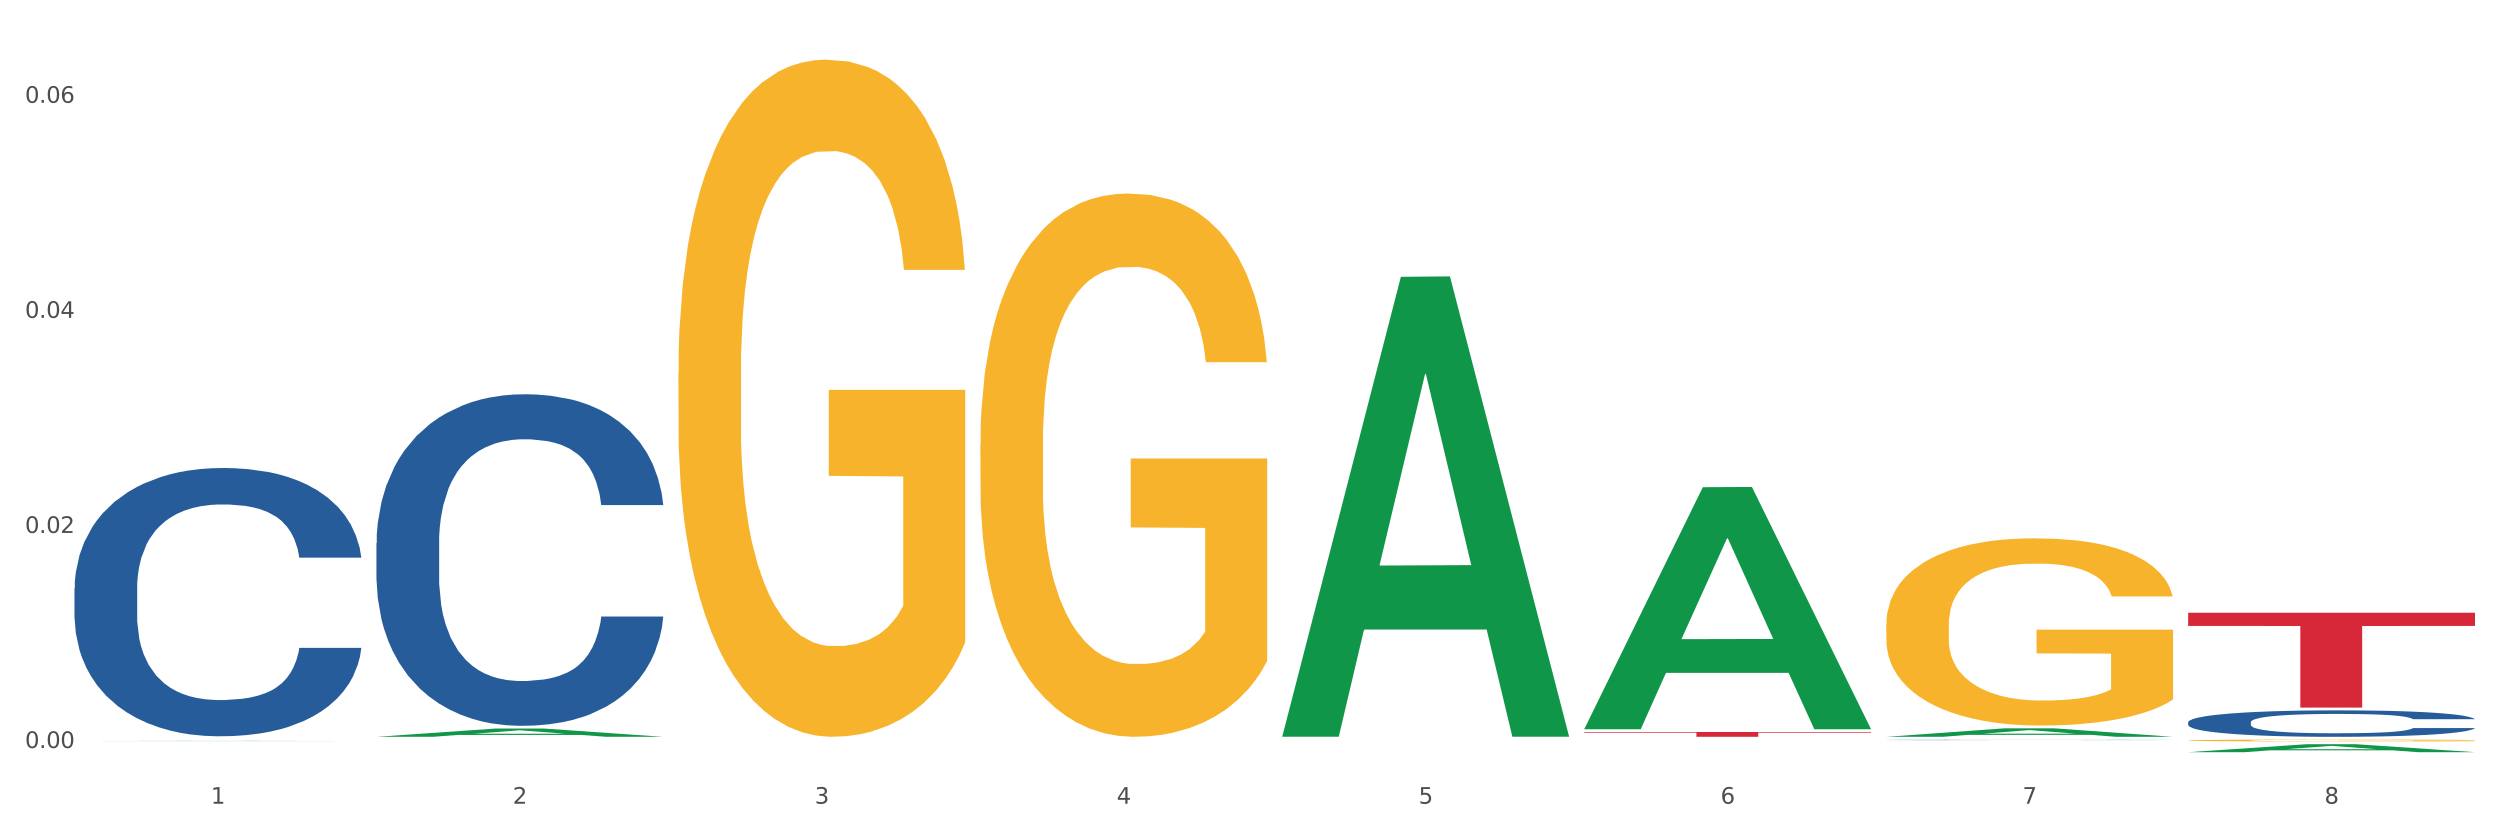
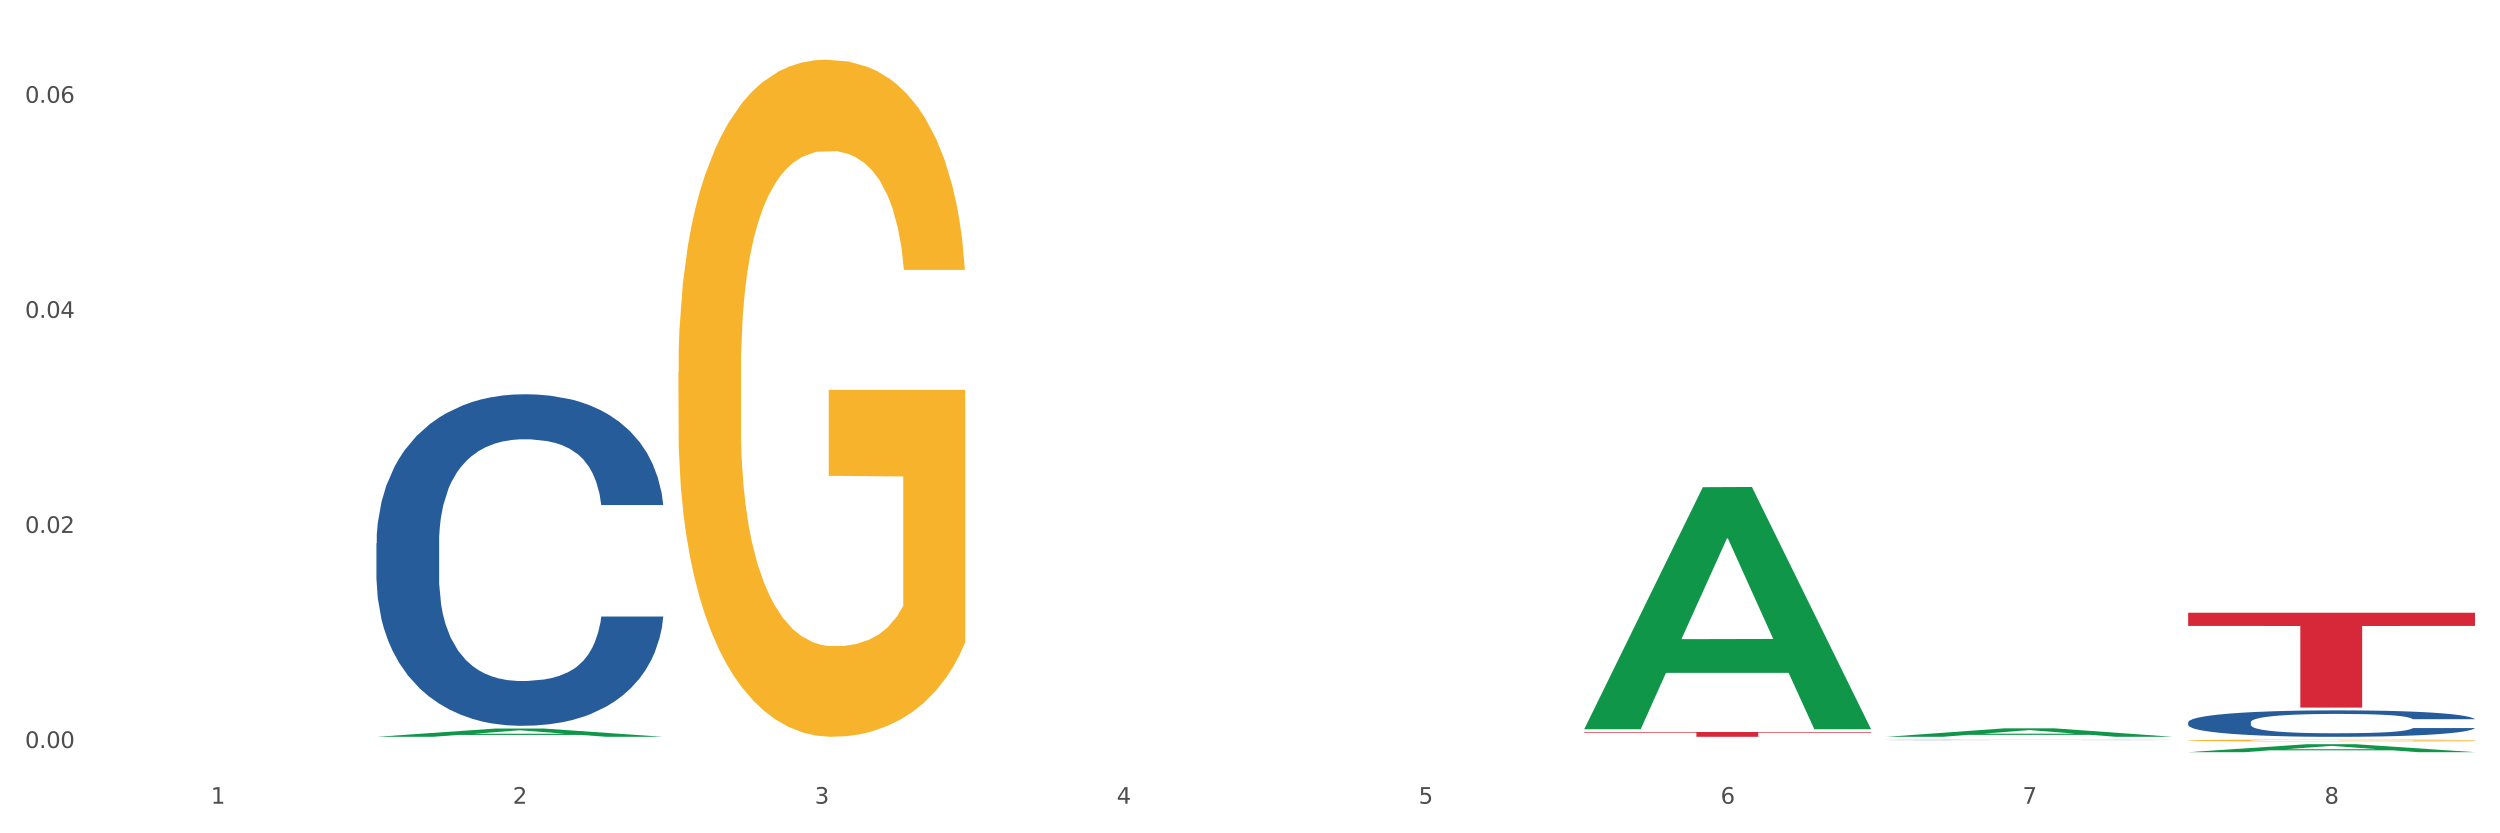
<svg xmlns="http://www.w3.org/2000/svg" xmlns:xlink="http://www.w3.org/1999/xlink" width="1080pt" height="360pt" viewBox="0 0 1080 360" version="1.1">
  <rect x="0" y="0" width="1080" height="360" fill="#333333" stroke="none" />
  <defs>
    <style type="text/css">*{stroke-linejoin: round; stroke-linecap: butt}</style>
  </defs>
  <g id="figure_1">
    <g id="patch_1">
      <path d="M 0 360  L 1080 360  L 1080 0  L 0 0  z " style="fill: #ffffff; stroke: #ffffff; stroke-linejoin: miter" />
    </g>
    <g id="axes_1">
      <g id="matplotlib.axis_1">
        <g id="xtick_1">
          <g id="text_1">
            <g style="fill: #4d4d4d" transform="translate(91.082 347.204) scale(0.096 -0.096)">
              <defs>
                <path id="DejaVuSans-31" d="M 794 531  L 1825 531  L 1825 4091  L 703 3866  L 703 4441  L 1819 4666  L 2450 4666  L 2450 531  L 3481 531  L 3481 0  L 794 0  L 794 531  z " transform="scale(0.016)" />
              </defs>
              <use xlink:href="#DejaVuSans-31" />
            </g>
          </g>
        </g>
        <g id="xtick_2">
          <g id="text_2">
            <g style="fill: #4d4d4d" transform="translate(221.525 347.204) scale(0.096 -0.096)">
              <defs>
                <path id="DejaVuSans-32" d="M 1228 531  L 3431 531  L 3431 0  L 469 0  L 469 531  Q 828 903 1448 1529  Q 2069 2156 2228 2338  Q 2531 2678 2651 2914  Q 2772 3150 2772 3378  Q 2772 3750 2511 3984  Q 2250 4219 1831 4219  Q 1534 4219 1204 4116  Q 875 4013 500 3803  L 500 4441  Q 881 4594 1212 4672  Q 1544 4750 1819 4750  Q 2544 4750 2975 4387  Q 3406 4025 3406 3419  Q 3406 3131 3298 2873  Q 3191 2616 2906 2266  Q 2828 2175 2409 1742  Q 1991 1309 1228 531  z " transform="scale(0.016)" />
              </defs>
              <use xlink:href="#DejaVuSans-32" />
            </g>
          </g>
        </g>
        <g id="xtick_3">
          <g id="text_3">
            <g style="fill: #4d4d4d" transform="translate(351.968 347.204) scale(0.096 -0.096)">
              <defs>
                <path id="DejaVuSans-33" d="M 2597 2516  Q 3050 2419 3304 2112  Q 3559 1806 3559 1356  Q 3559 666 3084 287  Q 2609 -91 1734 -91  Q 1441 -91 1130 -33  Q 819 25 488 141  L 488 750  Q 750 597 1062 519  Q 1375 441 1716 441  Q 2309 441 2620 675  Q 2931 909 2931 1356  Q 2931 1769 2642 2001  Q 2353 2234 1838 2234  L 1294 2234  L 1294 2753  L 1863 2753  Q 2328 2753 2575 2939  Q 2822 3125 2822 3475  Q 2822 3834 2567 4026  Q 2313 4219 1838 4219  Q 1578 4219 1281 4162  Q 984 4106 628 3988  L 628 4550  Q 988 4650 1302 4700  Q 1616 4750 1894 4750  Q 2613 4750 3031 4423  Q 3450 4097 3450 3541  Q 3450 3153 3228 2886  Q 3006 2619 2597 2516  z " transform="scale(0.016)" />
              </defs>
              <use xlink:href="#DejaVuSans-33" />
            </g>
          </g>
        </g>
        <g id="xtick_4">
          <g id="text_4">
            <g style="fill: #4d4d4d" transform="translate(482.412 347.204) scale(0.096 -0.096)">
              <defs>
                <path id="DejaVuSans-34" d="M 2419 4116  L 825 1625  L 2419 1625  L 2419 4116  z M 2253 4666  L 3047 4666  L 3047 1625  L 3713 1625  L 3713 1100  L 3047 1100  L 3047 0  L 2419 0  L 2419 1100  L 313 1100  L 313 1709  L 2253 4666  z " transform="scale(0.016)" />
              </defs>
              <use xlink:href="#DejaVuSans-34" />
            </g>
          </g>
        </g>
        <g id="xtick_5">
          <g id="text_5">
            <g style="fill: #4d4d4d" transform="translate(612.855 347.204) scale(0.096 -0.096)">
              <defs>
                <path id="DejaVuSans-35" d="M 691 4666  L 3169 4666  L 3169 4134  L 1269 4134  L 1269 2991  Q 1406 3038 1543 3061  Q 1681 3084 1819 3084  Q 2600 3084 3056 2656  Q 3513 2228 3513 1497  Q 3513 744 3044 326  Q 2575 -91 1722 -91  Q 1428 -91 1123 -41  Q 819 9 494 109  L 494 744  Q 775 591 1075 516  Q 1375 441 1709 441  Q 2250 441 2565 725  Q 2881 1009 2881 1497  Q 2881 1984 2565 2268  Q 2250 2553 1709 2553  Q 1456 2553 1204 2497  Q 953 2441 691 2322  L 691 4666  z " transform="scale(0.016)" />
              </defs>
              <use xlink:href="#DejaVuSans-35" />
            </g>
          </g>
        </g>
        <g id="xtick_6">
          <g id="text_6">
            <g style="fill: #4d4d4d" transform="translate(743.299 347.204) scale(0.096 -0.096)">
              <defs>
                <path id="DejaVuSans-36" d="M 2113 2584  Q 1688 2584 1439 2293  Q 1191 2003 1191 1497  Q 1191 994 1439 701  Q 1688 409 2113 409  Q 2538 409 2786 701  Q 3034 994 3034 1497  Q 3034 2003 2786 2293  Q 2538 2584 2113 2584  z M 3366 4563  L 3366 3988  Q 3128 4100 2886 4159  Q 2644 4219 2406 4219  Q 1781 4219 1451 3797  Q 1122 3375 1075 2522  Q 1259 2794 1537 2939  Q 1816 3084 2150 3084  Q 2853 3084 3261 2657  Q 3669 2231 3669 1497  Q 3669 778 3244 343  Q 2819 -91 2113 -91  Q 1303 -91 875 529  Q 447 1150 447 2328  Q 447 3434 972 4092  Q 1497 4750 2381 4750  Q 2619 4750 2861 4703  Q 3103 4656 3366 4563  z " transform="scale(0.016)" />
              </defs>
              <use xlink:href="#DejaVuSans-36" />
            </g>
          </g>
        </g>
        <g id="xtick_7">
          <g id="text_7">
            <g style="fill: #4d4d4d" transform="translate(873.742 347.204) scale(0.096 -0.096)">
              <defs>
                <path id="DejaVuSans-37" d="M 525 4666  L 3525 4666  L 3525 4397  L 1831 0  L 1172 0  L 2766 4134  L 525 4134  L 525 4666  z " transform="scale(0.016)" />
              </defs>
              <use xlink:href="#DejaVuSans-37" />
            </g>
          </g>
        </g>
        <g id="xtick_8">
          <g id="text_8">
            <g style="fill: #4d4d4d" transform="translate(1004.185 347.204) scale(0.096 -0.096)">
              <defs>
                <path id="DejaVuSans-38" d="M 2034 2216  Q 1584 2216 1326 1975  Q 1069 1734 1069 1313  Q 1069 891 1326 650  Q 1584 409 2034 409  Q 2484 409 2743 651  Q 3003 894 3003 1313  Q 3003 1734 2745 1975  Q 2488 2216 2034 2216  z M 1403 2484  Q 997 2584 770 2862  Q 544 3141 544 3541  Q 544 4100 942 4425  Q 1341 4750 2034 4750  Q 2731 4750 3128 4425  Q 3525 4100 3525 3541  Q 3525 3141 3298 2862  Q 3072 2584 2669 2484  Q 3125 2378 3379 2068  Q 3634 1759 3634 1313  Q 3634 634 3220 271  Q 2806 -91 2034 -91  Q 1263 -91 848 271  Q 434 634 434 1313  Q 434 1759 690 2068  Q 947 2378 1403 2484  z M 1172 3481  Q 1172 3119 1398 2916  Q 1625 2713 2034 2713  Q 2441 2713 2670 2916  Q 2900 3119 2900 3481  Q 2900 3844 2670 4047  Q 2441 4250 2034 4250  Q 1625 4250 1398 4047  Q 1172 3844 1172 3481  z " transform="scale(0.016)" />
              </defs>
              <use xlink:href="#DejaVuSans-38" />
            </g>
          </g>
        </g>
        <g id="xtick_9" />
        <g id="xtick_10" />
        <g id="xtick_11" />
        <g id="xtick_12" />
        <g id="xtick_13" />
        <g id="xtick_14" />
        <g id="xtick_15" />
      </g>
      <g id="matplotlib.axis_2">
        <g id="ytick_1">
          <g id="text_9">
            <g style="fill: #4d4d4d" transform="translate(10.8 323.132) scale(0.096 -0.096)">
              <defs>
                <path id="DejaVuSans-30" d="M 2034 4250  Q 1547 4250 1301 3770  Q 1056 3291 1056 2328  Q 1056 1369 1301 889  Q 1547 409 2034 409  Q 2525 409 2770 889  Q 3016 1369 3016 2328  Q 3016 3291 2770 3770  Q 2525 4250 2034 4250  z M 2034 4750  Q 2819 4750 3233 4129  Q 3647 3509 3647 2328  Q 3647 1150 3233 529  Q 2819 -91 2034 -91  Q 1250 -91 836 529  Q 422 1150 422 2328  Q 422 3509 836 4129  Q 1250 4750 2034 4750  z " transform="scale(0.016)" />
                <path id="DejaVuSans-2e" d="M 684 794  L 1344 794  L 1344 0  L 684 0  L 684 794  z " transform="scale(0.016)" />
              </defs>
              <use xlink:href="#DejaVuSans-30" />
              <use xlink:href="#DejaVuSans-2e" transform="translate(63.623 0)" />
              <use xlink:href="#DejaVuSans-30" transform="translate(95.41 0)" />
              <use xlink:href="#DejaVuSans-30" transform="translate(159.033 0)" />
            </g>
          </g>
        </g>
        <g id="ytick_2">
          <g id="text_10">
            <g style="fill: #4d4d4d" transform="translate(10.8 230.224) scale(0.096 -0.096)">
              <use xlink:href="#DejaVuSans-30" />
              <use xlink:href="#DejaVuSans-2e" transform="translate(63.623 0)" />
              <use xlink:href="#DejaVuSans-30" transform="translate(95.41 0)" />
              <use xlink:href="#DejaVuSans-32" transform="translate(159.033 0)" />
            </g>
          </g>
        </g>
        <g id="ytick_3">
          <g id="text_11">
            <g style="fill: #4d4d4d" transform="translate(10.8 137.316) scale(0.096 -0.096)">
              <use xlink:href="#DejaVuSans-30" />
              <use xlink:href="#DejaVuSans-2e" transform="translate(63.623 0)" />
              <use xlink:href="#DejaVuSans-30" transform="translate(95.41 0)" />
              <use xlink:href="#DejaVuSans-34" transform="translate(159.033 0)" />
            </g>
          </g>
        </g>
        <g id="ytick_4">
          <g id="text_12">
            <g style="fill: #4d4d4d" transform="translate(10.8 44.409) scale(0.096 -0.096)">
              <use xlink:href="#DejaVuSans-30" />
              <use xlink:href="#DejaVuSans-2e" transform="translate(63.623 0)" />
              <use xlink:href="#DejaVuSans-30" transform="translate(95.41 0)" />
              <use xlink:href="#DejaVuSans-36" transform="translate(159.033 0)" />
            </g>
          </g>
        </g>
        <g id="ytick_5" />
        <g id="ytick_6" />
        <g id="ytick_7" />
      </g>
      <g id="PolyCollection_1">
-         <path d="M 32.175 320.148  L 32.303 320.148  L 83.404 320.057  L 104.611 320.057  L 156.096 320.148  L 131.567 320.148  L 120.453 320.127  L 67.691 320.127  L 67.307 320.127  L 56.576 320.148  L 32.175 320.148  L 32.175 320.148  L 74.334 320.115  L 113.81 320.114  L 94.263 320.077  L 94.008 320.077  L 93.752 320.077  L 74.206 320.114  L 74.334 320.115  L 32.175 320.148  z " clip-path="url(#pf98a5f02f3)" style="fill: #109648" />
        <path d="M 945.279 264.693  L 1069.2 264.693  L 1069.2 270.391  L 1020.454 270.43  L 1020.454 305.697  L 993.731 305.697  L 993.731 270.43  L 945.279 270.391  L 945.279 264.732  L 945.279 264.693  z " clip-path="url(#pf98a5f02f3)" style="fill: #d62839" />
        <path d="M 684.392 316.216  L 808.313 316.216  L 808.313 316.507  L 759.567 316.509  L 759.567 318.31  L 732.845 318.31  L 732.845 316.509  L 684.392 316.507  L 684.392 316.218  L 684.392 316.216  z " clip-path="url(#pf98a5f02f3)" style="fill: #d62839" />
        <path d="M 945.279 319.871  L 945.425 319.87  L 945.425 319.843  L 945.718 319.819  L 947.181 319.762  L 949.375 319.714  L 950.985 319.689  L 952.594 319.669  L 954.496 319.648  L 956.837 319.627  L 961.08 319.595  L 963.713 319.579  L 966.932 319.562  L 972.784 319.538  L 977.027 319.524  L 981.416 319.513  L 988.585 319.499  L 993.267 319.493  L 998.242 319.488  L 1004.24 319.485  L 1008.776 319.485  L 1018.724 319.487  L 1027.21 319.494  L 1031.307 319.499  L 1036.574 319.508  L 1039.354 319.514  L 1043.889 319.527  L 1048.571 319.543  L 1051.79 319.556  L 1056.618 319.582  L 1060.275 319.608  L 1063.64 319.64  L 1065.396 319.662  L 1066.713 319.683  L 1067.883 319.707  L 1069.054 319.744  L 1042.719 319.744  L 1041.694 319.717  L 1040.085 319.692  L 1037.744 319.668  L 1035.696 319.652  L 1032.185 319.633  L 1028.966 319.621  L 1025.601 319.612  L 1021.504 319.604  L 1018.285 319.601  L 1013.75 319.598  L 1004.825 319.598  L 998.827 319.604  L 994.73 319.612  L 992.097 319.619  L 989.756 319.627  L 987.122 319.637  L 984.05 319.653  L 981.855 319.668  L 979.661 319.686  L 977.905 319.704  L 976.296 319.726  L 974.979 319.749  L 973.955 319.772  L 973.077 319.801  L 972.345 319.849  L 972.345 319.954  L 972.638 319.978  L 973.37 320.009  L 974.247 320.033  L 975.71 320.061  L 977.027 320.08  L 979.514 320.107  L 982.294 320.13  L 984.489 320.145  L 986.683 320.157  L 990.487 320.174  L 994.73 320.187  L 998.388 320.196  L 1003.362 320.203  L 1006.727 320.207  L 1009.653 320.208  L 1016.822 320.208  L 1021.943 320.206  L 1027.649 320.2  L 1032.038 320.194  L 1035.696 320.185  L 1039.792 320.171  L 1042.426 320.158  L 1042.426 319.999  L 1010.239 319.998  L 1010.239 319.892  L 1069.2 319.892  L 1069.2 320.203  L 1066.713 320.219  L 1063.933 320.234  L 1061.007 320.247  L 1056.618 320.263  L 1051.351 320.278  L 1046.669 320.289  L 1041.694 320.298  L 1035.842 320.306  L 1028.234 320.314  L 1023.553 320.317  L 1017.7 320.319  L 1010.824 320.32  L 1004.825 320.319  L 998.973 320.315  L 992.828 320.308  L 986.83 320.298  L 982.294 320.288  L 977.759 320.276  L 972.931 320.26  L 969.127 320.245  L 966.201 320.231  L 962.982 320.213  L 959.47 320.19  L 956.837 320.17  L 954.496 320.149  L 952.009 320.121  L 950.253 320.097  L 948.498 320.068  L 947.473 320.046  L 946.303 320.011  L 945.425 319.963  L 945.279 319.871  z " clip-path="url(#pf98a5f02f3)" style="fill: #f7b32b" />
-         <path d="M 814.835 269.941  L 814.982 269.867  L 814.982 267.207  L 815.274 264.917  L 816.737 259.377  L 818.932 254.797  L 820.541 252.359  L 822.151 250.364  L 824.053 248.37  L 826.394 246.301  L 830.636 243.272  L 833.27 241.721  L 836.489 240.096  L 842.341 237.732  L 846.584 236.402  L 850.973 235.294  L 858.142 233.964  L 862.824 233.373  L 867.798 232.93  L 873.797 232.635  L 878.332 232.561  L 888.281 232.782  L 896.767 233.447  L 900.863 233.964  L 906.13 234.851  L 908.91 235.442  L 913.446 236.624  L 918.127 238.175  L 921.346 239.505  L 926.174 242.016  L 929.832 244.528  L 933.197 247.631  L 934.953 249.773  L 936.269 251.768  L 937.44 254.058  L 938.61 257.678  L 912.275 257.678  L 911.251 255.092  L 909.642 252.654  L 907.301 250.29  L 905.253 248.813  L 901.741 246.966  L 898.522 245.784  L 895.157 244.898  L 891.061 244.159  L 887.842 243.789  L 883.307 243.494  L 874.382 243.568  L 868.383 244.159  L 864.287 244.898  L 861.653 245.562  L 859.312 246.301  L 856.679 247.335  L 853.606 248.887  L 851.412 250.29  L 849.217 252.063  L 847.462 253.836  L 845.852 255.905  L 844.536 258.121  L 843.511 260.411  L 842.634 263.218  L 841.902 267.872  L 841.902 277.993  L 842.195 280.283  L 842.926 283.312  L 843.804 285.602  L 845.267 288.335  L 846.584 290.182  L 849.071 292.841  L 851.851 295.057  L 854.045 296.461  L 856.24 297.643  L 860.044 299.268  L 864.287 300.598  L 867.944 301.411  L 872.919 302.149  L 876.284 302.445  L 879.21 302.593  L 886.379 302.593  L 891.5 302.371  L 897.206 301.854  L 901.595 301.189  L 905.253 300.376  L 909.349 299.047  L 911.983 297.791  L 911.983 282.351  L 879.795 282.277  L 879.795 272.009  L 938.757 272.009  L 938.757 302.149  L 936.269 303.701  L 933.49 305.104  L 930.563 306.36  L 926.174 307.911  L 920.907 309.389  L 916.225 310.423  L 911.251 311.31  L 905.399 312.122  L 897.791 312.861  L 893.109 313.156  L 887.257 313.378  L 880.38 313.452  L 874.382 313.304  L 868.53 312.935  L 862.385 312.27  L 856.386 311.31  L 851.851 310.349  L 847.315 309.167  L 842.487 307.616  L 838.683 306.138  L 835.757 304.809  L 832.538 303.11  L 829.027 300.893  L 826.394 298.899  L 824.053 296.83  L 821.565 294.171  L 819.81 291.881  L 818.054 289  L 817.03 286.858  L 815.86 283.533  L 814.982 278.879  L 814.835 269.941  z " clip-path="url(#pf98a5f02f3)" style="fill: #f7b32b" />
-         <path d="M 423.505 192.053  L 423.651 191.838  L 423.651 184.122  L 423.944 177.477  L 425.407 161.401  L 427.602 148.111  L 429.211 141.037  L 430.82 135.25  L 432.722 129.462  L 435.063 123.461  L 439.306 114.672  L 441.94 110.171  L 445.158 105.455  L 451.011 98.596  L 455.254 94.738  L 459.643 91.522  L 466.812 87.664  L 471.494 85.949  L 476.468 84.663  L 482.467 83.806  L 487.002 83.591  L 496.951 84.234  L 505.437 86.164  L 509.533 87.664  L 514.8 90.236  L 517.58 91.951  L 522.115 95.381  L 526.797 99.882  L 530.016 103.74  L 534.844 111.028  L 538.502 118.316  L 541.867 127.319  L 543.622 133.535  L 544.939 139.322  L 546.11 145.967  L 547.28 156.47  L 520.945 156.47  L 519.921 148.968  L 518.312 141.895  L 515.971 135.035  L 513.922 130.748  L 510.411 125.39  L 507.192 121.96  L 503.827 119.388  L 499.731 117.244  L 496.512 116.173  L 491.976 115.315  L 483.052 115.53  L 477.053 117.244  L 472.957 119.388  L 470.323 121.317  L 467.982 123.461  L 465.349 126.461  L 462.276 130.963  L 460.082 135.035  L 457.887 140.18  L 456.131 145.324  L 454.522 151.326  L 453.205 157.757  L 452.181 164.401  L 451.303 172.547  L 450.572 186.051  L 450.572 215.417  L 450.864 222.062  L 451.596 230.85  L 452.474 237.495  L 453.937 245.426  L 455.254 250.785  L 457.741 258.501  L 460.521 264.932  L 462.715 269.004  L 464.91 272.434  L 468.714 277.15  L 472.957 281.008  L 476.614 283.366  L 481.589 285.509  L 484.954 286.367  L 487.88 286.795  L 495.049 286.795  L 500.17 286.152  L 505.875 284.652  L 510.265 282.723  L 513.922 280.365  L 518.019 276.507  L 520.652 272.863  L 520.652 228.063  L 488.465 227.849  L 488.465 198.054  L 547.426 198.054  L 547.426 285.509  L 544.939 290.011  L 542.159 294.083  L 539.233 297.727  L 534.844 302.229  L 529.577 306.516  L 524.895 309.517  L 519.921 312.089  L 514.069 314.447  L 506.461 316.59  L 501.779 317.448  L 495.927 318.091  L 489.05 318.305  L 483.052 317.876  L 477.2 316.804  L 471.055 314.875  L 465.056 312.089  L 460.521 309.302  L 455.985 305.873  L 451.157 301.371  L 447.353 297.084  L 444.427 293.226  L 441.208 288.296  L 437.697 281.865  L 435.063 276.078  L 432.722 270.076  L 430.235 262.359  L 428.48 255.715  L 426.724 247.355  L 425.7 241.139  L 424.529 231.493  L 423.651 217.989  L 423.505 192.053  z " clip-path="url(#pf98a5f02f3)" style="fill: #f7b32b" />
-         <path d="M 32.175 254.254  L 32.321 254.149  L 32.321 251.185  L 32.761 247.162  L 34.372 239.752  L 36.423 234.142  L 39.938 227.579  L 41.843 224.827  L 44.333 221.757  L 49.46 216.782  L 55.319 212.548  L 59.42 210.219  L 62.496 208.737  L 69.381 206.091  L 73.336 204.926  L 77.437 203.973  L 80.953 203.338  L 86.812 202.597  L 91.499 202.28  L 96.919 202.174  L 101.46 202.28  L 107.465 202.703  L 116.254 203.973  L 119.623 204.714  L 124.164 205.985  L 128.851 207.678  L 132.66 209.372  L 137.054 211.807  L 141.595 214.982  L 145.989 219.005  L 149.065 222.71  L 151.555 226.626  L 153.753 231.39  L 155.364 236.577  L 156.096 240.917  L 129.291 240.917  L 128.558 237  L 127.093 232.766  L 125.629 229.908  L 124.017 227.579  L 121.527 224.933  L 119.33 223.239  L 115.668 221.228  L 112.299 219.958  L 109.516 219.217  L 106.147 218.581  L 98.969 217.946  L 93.843 217.946  L 90.62 218.158  L 86.665 218.687  L 83.296 219.428  L 79.341 220.698  L 76.265 222.075  L 73.189 223.874  L 71.431 225.144  L 68.795 227.473  L 67.037 229.379  L 64.693 232.66  L 63.375 234.989  L 61.031 241.023  L 60.006 245.468  L 59.567 248.538  L 59.274 251.926  L 59.274 268.439  L 60.152 275.849  L 60.885 279.024  L 62.057 282.623  L 64.254 287.281  L 67.476 291.833  L 70.845 295.114  L 73.629 297.126  L 76.265 298.607  L 78.902 299.772  L 82.124 300.83  L 84.761 301.466  L 88.716 302.101  L 93.403 302.418  L 97.065 302.418  L 104.536 301.889  L 107.905 301.36  L 111.127 300.619  L 114.643 299.454  L 117.426 298.184  L 119.037 297.231  L 121.674 295.22  L 123.724 293.103  L 125.482 290.668  L 126.654 288.551  L 127.972 285.376  L 128.998 281.777  L 129.291 279.871  L 156.096 279.871  L 155.51 283.682  L 154.485 287.387  L 152.434 292.362  L 150.823 295.22  L 148.333 298.713  L 145.696 301.677  L 142.034 304.959  L 138.665 307.393  L 135.15 309.51  L 131.341 311.416  L 124.457 314.062  L 121.967 314.803  L 116.693 316.073  L 112.592 316.814  L 106.586 317.555  L 100.434 317.979  L 93.989 318.085  L 88.276 317.873  L 81.978 317.238  L 78.023 316.603  L 73.629 315.65  L 68.502 314.168  L 63.668 312.369  L 59.127 310.251  L 54.879 307.817  L 50.924 305.065  L 45.798 300.513  L 41.989 296.067  L 39.206 291.939  L 37.302 288.445  L 35.398 284  L 34.372 280.93  L 32.761 273.52  L 32.175 266.639  L 32.175 254.254  z " clip-path="url(#pf98a5f02f3)" style="fill: #255c99" />
        <path d="M 162.618 234.676  L 162.765 234.545  L 162.765 230.882  L 163.204 225.911  L 164.816 216.754  L 166.866 209.82  L 170.382 201.709  L 172.286 198.308  L 174.776 194.514  L 179.903 188.365  L 185.762 183.132  L 189.863 180.254  L 192.94 178.423  L 199.824 175.152  L 203.779 173.713  L 207.88 172.536  L 211.396 171.751  L 217.255 170.835  L 221.942 170.443  L 227.362 170.312  L 231.903 170.443  L 237.909 170.966  L 246.697 172.536  L 250.066 173.452  L 254.607 175.022  L 259.295 177.115  L 263.103 179.208  L 267.497 182.217  L 272.038 186.141  L 276.433 191.113  L 279.509 195.691  L 281.999 200.532  L 284.196 206.419  L 285.807 212.829  L 286.54 218.193  L 259.734 218.193  L 259.002 213.352  L 257.537 208.119  L 256.072 204.587  L 254.461 201.709  L 251.971 198.439  L 249.773 196.345  L 246.111 193.86  L 242.742 192.29  L 239.959 191.374  L 236.59 190.589  L 229.413 189.804  L 224.286 189.804  L 221.064 190.066  L 217.109 190.72  L 213.74 191.636  L 209.785 193.206  L 206.709 194.906  L 203.633 197.13  L 201.875 198.7  L 199.238 201.578  L 197.48 203.933  L 195.137 207.989  L 193.818 210.867  L 191.475 218.323  L 190.449 223.818  L 190.01 227.612  L 189.717 231.798  L 189.717 252.206  L 190.596 261.364  L 191.328 265.288  L 192.5 269.736  L 194.697 275.493  L 197.92 281.118  L 201.289 285.173  L 204.072 287.659  L 206.709 289.49  L 209.345 290.929  L 212.568 292.238  L 215.204 293.023  L 219.159 293.808  L 223.847 294.2  L 227.509 294.2  L 234.979 293.546  L 238.348 292.892  L 241.571 291.976  L 245.086 290.537  L 247.869 288.967  L 249.48 287.79  L 252.117 285.304  L 254.168 282.688  L 255.926 279.679  L 257.097 277.062  L 258.416 273.138  L 259.441 268.69  L 259.734 266.335  L 286.54 266.335  L 285.954 271.045  L 284.928 275.623  L 282.878 281.772  L 281.266 285.304  L 278.776 289.621  L 276.14 293.284  L 272.478 297.34  L 269.109 300.349  L 265.593 302.965  L 261.785 305.32  L 254.9 308.59  L 252.41 309.506  L 247.137 311.076  L 243.035 311.992  L 237.03 312.908  L 230.878 313.431  L 224.433 313.562  L 218.72 313.3  L 212.421 312.515  L 208.466 311.73  L 204.072 310.553  L 198.945 308.721  L 194.111 306.497  L 189.571 303.881  L 185.323 300.872  L 181.368 297.471  L 176.241 291.845  L 172.432 286.351  L 169.649 281.249  L 167.745 276.932  L 165.841 271.437  L 164.816 267.643  L 163.204 258.486  L 162.618 249.982  L 162.618 234.676  z " clip-path="url(#pf98a5f02f3)" style="fill: #255c99" />
        <path d="M 814.835 319.664  L 814.982 319.664  L 814.982 319.66  L 815.421 319.655  L 817.033 319.645  L 819.083 319.638  L 822.599 319.629  L 824.503 319.625  L 826.993 319.621  L 832.12 319.614  L 837.979 319.609  L 842.08 319.606  L 845.157 319.604  L 852.041 319.6  L 855.996 319.599  L 860.097 319.597  L 863.613 319.597  L 869.472 319.596  L 874.159 319.595  L 879.579 319.595  L 884.12 319.595  L 890.126 319.596  L 898.914 319.597  L 902.283 319.598  L 906.824 319.6  L 911.512 319.602  L 915.32 319.605  L 919.714 319.608  L 924.255 319.612  L 928.65 319.617  L 931.726 319.622  L 934.216 319.628  L 936.413 319.634  L 938.024 319.641  L 938.757 319.647  L 911.951 319.647  L 911.219 319.641  L 909.754 319.636  L 908.289 319.632  L 906.678 319.629  L 904.188 319.625  L 901.99 319.623  L 898.328 319.62  L 894.959 319.619  L 892.176 319.618  L 888.807 319.617  L 881.63 319.616  L 876.503 319.616  L 873.28 319.616  L 869.326 319.617  L 865.957 319.618  L 862.002 319.62  L 858.926 319.622  L 855.849 319.624  L 854.092 319.626  L 851.455 319.629  L 849.697 319.631  L 847.354 319.636  L 846.035 319.639  L 843.692 319.647  L 842.666 319.653  L 842.227 319.657  L 841.934 319.661  L 841.934 319.683  L 842.813 319.693  L 843.545 319.697  L 844.717 319.702  L 846.914 319.708  L 850.137 319.714  L 853.506 319.719  L 856.289 319.721  L 858.926 319.723  L 861.562 319.725  L 864.785 319.726  L 867.421 319.727  L 871.376 319.728  L 876.064 319.728  L 879.726 319.728  L 887.196 319.728  L 890.565 319.727  L 893.788 319.726  L 897.303 319.725  L 900.086 319.723  L 901.697 319.722  L 904.334 319.719  L 906.385 319.716  L 908.142 319.713  L 909.314 319.71  L 910.633 319.706  L 911.658 319.701  L 911.951 319.698  L 938.757 319.698  L 938.171 319.704  L 937.145 319.708  L 935.095 319.715  L 933.483 319.719  L 930.993 319.724  L 928.357 319.727  L 924.695 319.732  L 921.326 319.735  L 917.81 319.738  L 914.002 319.74  L 907.117 319.744  L 904.627 319.745  L 899.354 319.747  L 895.252 319.748  L 889.247 319.749  L 883.095 319.749  L 876.65 319.749  L 870.937 319.749  L 864.638 319.748  L 860.683 319.747  L 856.289 319.746  L 851.162 319.744  L 846.328 319.742  L 841.788 319.739  L 837.54 319.736  L 833.585 319.732  L 828.458 319.726  L 824.649 319.72  L 821.866 319.715  L 819.962 319.71  L 818.058 319.704  L 817.033 319.7  L 815.421 319.69  L 814.835 319.681  L 814.835 319.664  z " clip-path="url(#pf98a5f02f3)" style="fill: #255c99" />
        <path d="M 293.062 160.946  L 293.208 160.679  L 293.208 151.061  L 293.501 142.779  L 294.964 122.741  L 297.158 106.177  L 298.768 97.36  L 300.377 90.147  L 302.279 82.933  L 304.62 75.453  L 308.863 64.499  L 311.496 58.888  L 314.715 53.011  L 320.567 44.461  L 324.81 39.652  L 329.199 35.645  L 336.368 30.836  L 341.05 28.698  L 346.025 27.095  L 352.023 26.027  L 356.559 25.759  L 366.507 26.561  L 374.993 28.966  L 379.09 30.836  L 384.357 34.042  L 387.137 36.179  L 391.672 40.454  L 396.354 46.064  L 399.573 50.873  L 404.401 59.957  L 408.058 69.041  L 411.423 80.262  L 413.179 88.009  L 414.496 95.223  L 415.666 103.505  L 416.837 116.596  L 390.502 116.596  L 389.477 107.245  L 387.868 98.429  L 385.527 89.88  L 383.479 84.536  L 379.968 77.857  L 376.749 73.582  L 373.384 70.376  L 369.287 67.705  L 366.069 66.369  L 361.533 65.3  L 352.608 65.567  L 346.61 67.705  L 342.513 70.376  L 339.88 72.781  L 337.539 75.453  L 334.905 79.193  L 331.833 84.803  L 329.638 89.88  L 327.444 96.292  L 325.688 102.704  L 324.079 110.184  L 322.762 118.199  L 321.738 126.482  L 320.86 136.634  L 320.128 153.465  L 320.128 190.067  L 320.421 198.35  L 321.153 209.303  L 322.03 217.586  L 323.493 227.471  L 324.81 234.15  L 327.297 243.768  L 330.077 251.783  L 332.272 256.859  L 334.466 261.134  L 338.27 267.011  L 342.513 271.82  L 346.171 274.759  L 351.145 277.431  L 354.51 278.5  L 357.436 279.034  L 364.605 279.034  L 369.726 278.232  L 375.432 276.362  L 379.821 273.958  L 383.479 271.019  L 387.576 266.21  L 390.209 261.668  L 390.209 205.83  L 358.022 205.563  L 358.022 168.427  L 416.983 168.427  L 416.983 277.431  L 414.496 283.042  L 411.716 288.118  L 408.79 292.66  L 404.401 298.27  L 399.134 303.613  L 394.452 307.354  L 389.477 310.56  L 383.625 313.499  L 376.017 316.17  L 371.336 317.239  L 365.483 318.04  L 358.607 318.308  L 352.608 317.773  L 346.756 316.437  L 340.611 314.033  L 334.613 310.56  L 330.077 307.087  L 325.542 302.812  L 320.714 297.201  L 316.91 291.858  L 313.984 287.049  L 310.765 280.904  L 307.253 272.889  L 304.62 265.676  L 302.279 258.195  L 299.792 248.577  L 298.036 240.295  L 296.281 229.875  L 295.256 222.127  L 294.086 210.105  L 293.208 193.273  L 293.062 160.946  z " clip-path="url(#pf98a5f02f3)" style="fill: #f7b32b" />
        <path d="M 945.279 324.943  L 945.407 324.94  L 996.508 321.498  L 1017.715 321.495  L 1069.2 324.95  L 1044.671 324.95  L 1033.557 324.145  L 980.794 324.145  L 980.411 324.158  L 969.68 324.95  L 945.279 324.95  L 945.279 324.943  L 987.438 323.665  L 1026.913 323.662  L 1007.367 322.231  L 1007.112 322.225  L 1006.856 322.235  L 987.31 323.662  L 987.438 323.665  L 945.279 324.943  z " clip-path="url(#pf98a5f02f3)" style="fill: #109648" />
        <path d="M 814.835 318.303  L 814.963 318.299  L 866.065 314.63  L 887.272 314.627  L 938.757 318.31  L 914.228 318.31  L 903.113 317.452  L 850.351 317.452  L 849.968 317.466  L 839.236 318.31  L 814.835 318.31  L 814.835 318.303  L 856.994 316.94  L 896.47 316.937  L 876.924 315.412  L 876.668 315.405  L 876.413 315.415  L 856.866 316.937  L 856.994 316.94  L 814.835 318.303  z " clip-path="url(#pf98a5f02f3)" style="fill: #109648" />
        <path d="M 684.392 314.844  L 684.52 314.746  L 735.621 210.466  L 756.828 210.367  L 808.313 315.041  L 783.784 315.041  L 772.67 290.666  L 719.908 290.666  L 719.524 291.059  L 708.793 315.041  L 684.392 315.041  L 684.392 314.844  L 726.551 276.12  L 766.027 276.022  L 746.48 232.678  L 746.225 232.481  L 745.969 232.776  L 726.423 276.022  L 726.551 276.12  L 684.392 314.844  z " clip-path="url(#pf98a5f02f3)" style="fill: #109648" />
-         <path d="M 553.949 317.885  L 554.076 317.698  L 605.178 119.579  L 626.385 119.393  L 677.87 318.258  L 653.341 318.258  L 642.226 271.95  L 589.464 271.95  L 589.081 272.697  L 578.35 318.258  L 553.949 318.258  L 553.949 317.885  L 596.107 244.314  L 635.583 244.127  L 616.037 161.78  L 615.781 161.406  L 615.526 161.967  L 595.98 244.127  L 596.107 244.314  L 553.949 317.885  z " clip-path="url(#pf98a5f02f3)" style="fill: #109648" />
        <path d="M 162.618 318.303  L 162.746 318.3  L 213.848 314.74  L 235.055 314.737  L 286.54 318.31  L 262.011 318.31  L 250.896 317.478  L 198.134 317.478  L 197.751 317.491  L 187.019 318.31  L 162.618 318.31  L 162.618 318.303  L 204.777 316.981  L 244.253 316.978  L 224.707 315.498  L 224.451 315.491  L 224.196 315.502  L 204.649 316.978  L 204.777 316.981  L 162.618 318.303  z " clip-path="url(#pf98a5f02f3)" style="fill: #109648" />
        <path d="M 945.279 312.011  L 945.425 312  L 945.425 311.708  L 945.865 311.311  L 947.476 310.58  L 949.527 310.026  L 953.042 309.378  L 954.946 309.107  L 957.437 308.804  L 962.563 308.313  L 968.422 307.895  L 972.524 307.665  L 975.6 307.519  L 982.484 307.258  L 986.439 307.143  L 990.541 307.049  L 994.056 306.986  L 999.915 306.913  L 1004.603 306.882  L 1010.022 306.871  L 1014.563 306.882  L 1020.569 306.924  L 1029.358 307.049  L 1032.727 307.122  L 1037.268 307.248  L 1041.955 307.415  L 1045.763 307.582  L 1050.158 307.822  L 1054.699 308.135  L 1059.093 308.532  L 1062.169 308.898  L 1064.659 309.284  L 1066.856 309.755  L 1068.468 310.266  L 1069.2 310.695  L 1042.394 310.695  L 1041.662 310.308  L 1040.197 309.89  L 1038.732 309.608  L 1037.121 309.378  L 1034.631 309.117  L 1032.434 308.95  L 1028.772 308.752  L 1025.403 308.626  L 1022.62 308.553  L 1019.251 308.491  L 1012.073 308.428  L 1006.946 308.428  L 1003.724 308.449  L 999.769 308.501  L 996.4 308.574  L 992.445 308.699  L 989.369 308.835  L 986.293 309.013  L 984.535 309.138  L 981.899 309.368  L 980.141 309.556  L 977.797 309.88  L 976.479 310.11  L 974.135 310.705  L 973.11 311.144  L 972.67 311.447  L 972.377 311.781  L 972.377 313.411  L 973.256 314.142  L 973.989 314.455  L 975.16 314.81  L 977.358 315.27  L 980.58 315.719  L 983.949 316.043  L 986.732 316.241  L 989.369 316.388  L 992.006 316.503  L 995.228 316.607  L 997.865 316.67  L 1001.82 316.732  L 1006.507 316.764  L 1010.169 316.764  L 1017.639 316.711  L 1021.008 316.659  L 1024.231 316.586  L 1027.746 316.471  L 1030.53 316.346  L 1032.141 316.252  L 1034.777 316.053  L 1036.828 315.844  L 1038.586 315.604  L 1039.758 315.395  L 1041.076 315.082  L 1042.101 314.727  L 1042.394 314.539  L 1069.2 314.539  L 1068.614 314.915  L 1067.589 315.28  L 1065.538 315.771  L 1063.927 316.053  L 1061.437 316.398  L 1058.8 316.691  L 1055.138 317.014  L 1051.769 317.255  L 1048.254 317.464  L 1044.445 317.652  L 1037.561 317.913  L 1035.07 317.986  L 1029.797 318.111  L 1025.696 318.184  L 1019.69 318.257  L 1013.538 318.299  L 1007.093 318.31  L 1001.38 318.289  L 995.082 318.226  L 991.127 318.163  L 986.732 318.069  L 981.606 317.923  L 976.772 317.746  L 972.231 317.537  L 967.983 317.296  L 964.028 317.025  L 958.901 316.576  L 955.093 316.137  L 952.31 315.73  L 950.406 315.385  L 948.501 314.946  L 947.476 314.643  L 945.865 313.912  L 945.279 313.233  L 945.279 312.011  z " clip-path="url(#pf98a5f02f3)" style="fill: #255c99" />
      </g>
    </g>
  </g>
  <defs>
    <clipPath id="pf98a5f02f3">
      <rect x="32.175" y="10.8" width="1037.025" height="329.109" />
    </clipPath>
  </defs>
</svg>